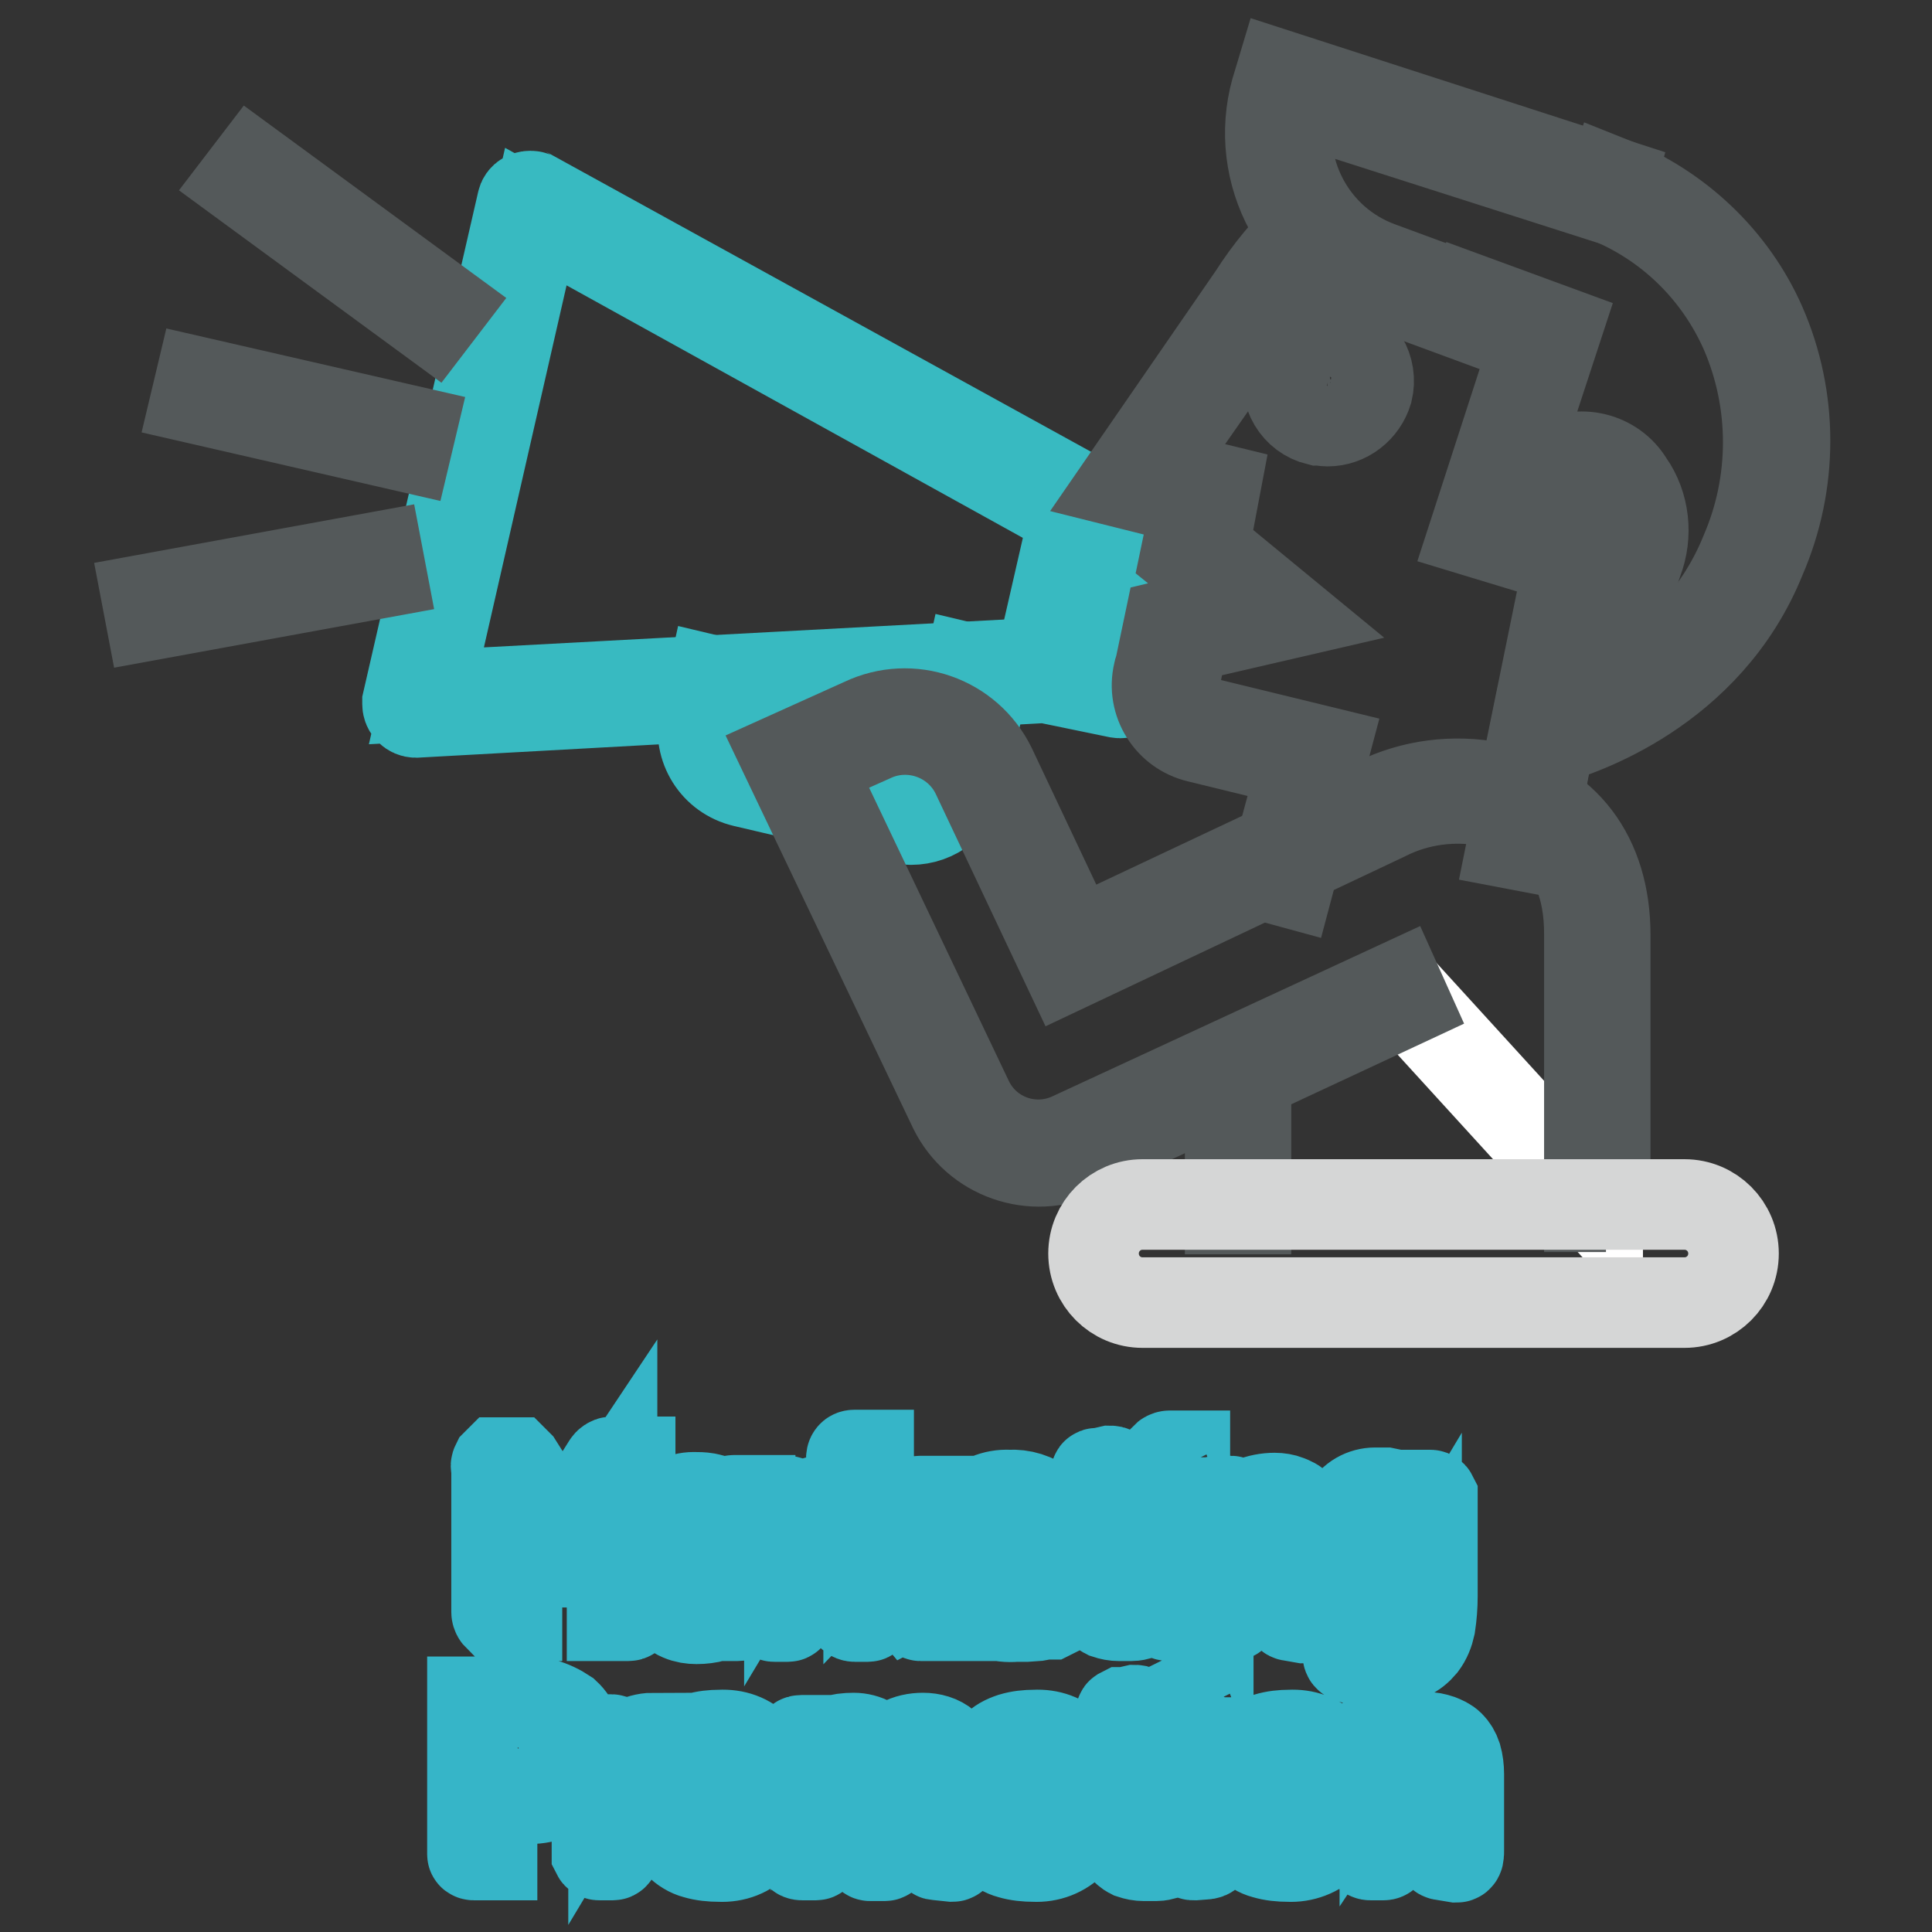
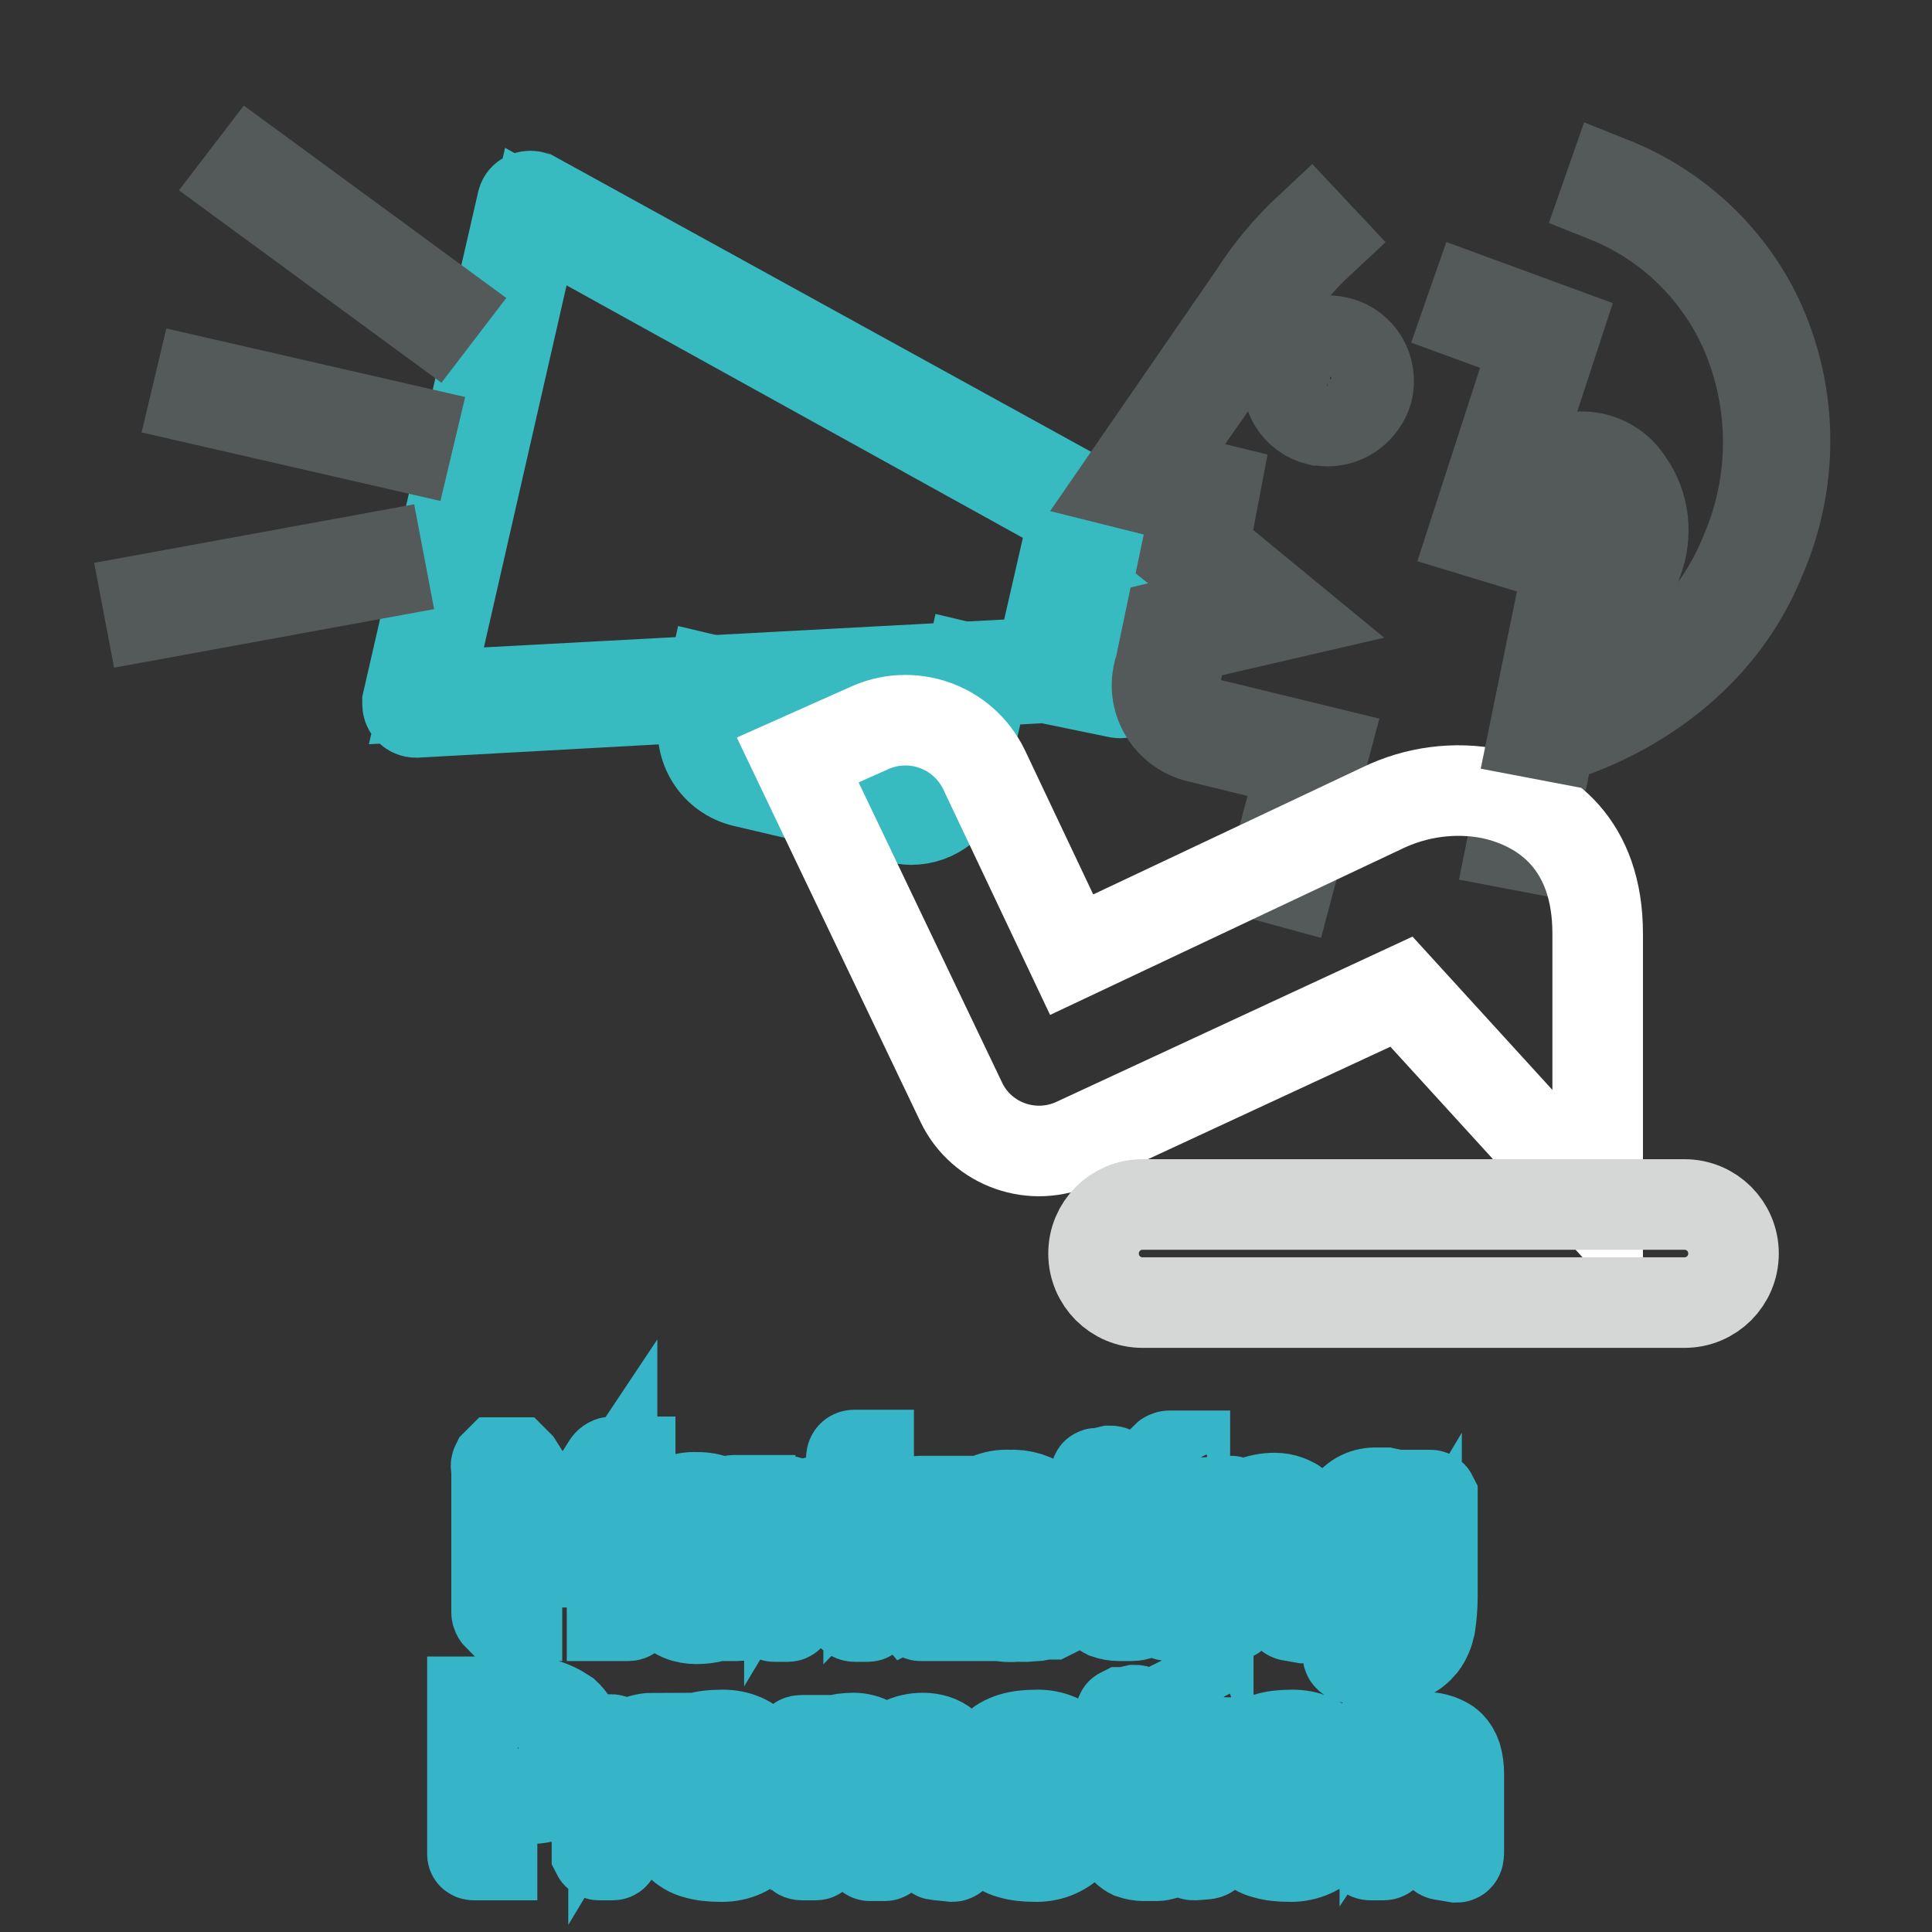
<svg xmlns="http://www.w3.org/2000/svg" version="1.1" x="0px" y="0px" viewBox="0 0 256 256" enable-background="new 0 0 256 256" xml:space="preserve">
  <rect x="0" y="0" width="256" height="256" fill="#333333" stroke="none" />
  <g>
    <path stroke-width="12" fill-opacity="0" stroke="#36b5c8" d="M81.6,214.1h-0.5c0-0.2,0-0.3,0-0.5v-15c0-0.4,0-0.8,0-1.3c0,0-0.2,0.3-0.6,0.9l-3.1,5l-1.6,2.5l-0.7,1 L75,207h-0.6l-0.1-0.1l-0.6-1l-1.6-2.7c-0.7-1.2-1.7-2.9-3-5.2c-0.4-0.5-0.6-0.7-0.6-0.5c0,0.4,0,0.8,0,1.2v15.1c0,0.1,0,0.2,0,0.3 h-2c-0.2,0-0.3,0-0.5,0c0,0-0.2-0.2-0.2-0.5v-19.1c-0.1-0.2-0.1-0.3,0-0.5c0.1-0.1,0.1-0.1,0.2-0.2h2.3c0.1,0.1,0.2,0.2,0.3,0.3 l5.5,8.7c0.1,0.2,0.3,0.3,0.5,0.3c0.2,0,0.5-0.1,0.6-0.4c0.8-1.4,1.7-2.9,2.6-4.3l2.7-4.3c0.1-0.2,0.4-0.4,0.6-0.4h2.4 c0,0.1,0,0.2,0,0.3v19.7c0,0.3,0,0.4-0.3,0.4H81.6z M97.5,214.1c-0.1,0-0.2,0-0.3,0v-1.8c-0.3,0.4-0.6,0.8-1.1,1.1 c-0.5,0.3-1,0.6-1.5,0.8c-0.7,0.2-1.5,0.3-2.3,0.3c-0.7,0-1.4-0.1-2.1-0.4c-0.7-0.3-1.3-0.8-1.8-1.4c-0.6-0.7-1-1.6-1.3-2.5 c-0.3-1.2-0.5-2.4-0.5-3.6c-0.1-2.1,0.4-4.2,1.4-6c0.8-1.4,2.3-2.2,3.9-2.2c0.6,0,1.1,0,1.7,0.1c0.5,0.1,0.9,0.2,1.3,0.4 c0.4,0.2,0.8,0.5,1.1,0.8c0.4,0.4,0.7,0.7,1.1,1.2v-1.7c0-0.2,0-0.4,0.1-0.4h2.2c0,0.1,0,0.3,0,0.4v14c0,0.2,0,0.4,0,0.6 c0,0-0.1,0.2-0.3,0.2L97.5,214.1z M96.8,204.1c0-0.4-0.1-0.8-0.2-1.3c-0.1-0.5-0.4-1-0.7-1.4c-0.3-0.4-0.7-0.8-1.2-1.1 c-0.5-0.3-1.2-0.5-1.8-0.5c-1.1-0.1-2.1,0.4-2.8,1.3c-0.8,1.2-1.1,2.7-1,4.1v2.5c-0.1,1.3,0.3,2.6,0.9,3.8c0.6,0.9,1.7,1.5,2.8,1.4 c0.6,0,1.1-0.1,1.6-0.4c0.5-0.2,0.9-0.6,1.2-1c0.3-0.3,0.6-0.7,0.8-1.1c0.1-0.3,0.2-0.6,0.3-0.9L96.8,204.1z M110.1,200.3 c0,0,0,0.2-0.2,0.2c-0.5,0-0.9,0.1-1.4,0.2c-0.4,0.1-0.8,0.3-1.3,0.5c-0.7,0.4-1.4,0.9-1.9,1.5c-0.4,0.5-0.7,1.1-0.7,1.7v9.6 c0,0.1-0.1,0.2-0.2,0.2c0,0,0,0,0,0h-1.7c-0.2,0-0.3,0-0.4-0.2c0-0.2,0-0.4,0-0.6v-14c0-0.1,0-0.3,0-0.4c0,0,0.1-0.1,0.3-0.1h1.7 c0.2,0,0.3,0.1,0.3,0.4v2.5c0.6-1,1.5-1.8,2.5-2.4c0.8-0.4,1.8-0.7,2.7-0.7v0.1L110.1,200.3z M122,214.1c-0.1,0-0.2-0.1-0.3-0.1 l-0.5-0.6l-6-6.9v7.5c0,0.1-0.1,0.2-0.2,0.2c0,0,0,0,0,0h-1.7c-0.4,0-0.5-0.2-0.5-0.7v-20.2c0-0.3,0.1-0.5,0.4-0.5h1.9 c0,0.1,0,0.3,0,0.4v12.5l6-6.2l0.4-0.4c0.1-0.1,0.2-0.2,0.4-0.2h2.2l-6.6,7.4c1.1,1.2,2.3,2.5,3.4,3.9l3.4,3.9L122,214.1z  M129.9,207c-0.2,1.5,0.3,3.1,1.2,4.3c1,0.9,2.4,1.4,3.8,1.3c1,0,2,0,3-0.2c0.5-0.1,1.1-0.2,1.6-0.4h0.5v1.3c0,0.1-0.1,0.2-0.2,0.3 l-0.6,0.3h-0.7l-1.1,0.2l-1.4,0.1h-1.4c-2.1,0.2-4.1-0.5-5.7-1.8c-1.4-1.7-2-3.9-1.8-6c-0.2-2.2,0.4-4.3,1.6-6.2 c1.2-1.4,3.1-2.2,5-2.1c1.7-0.1,3.4,0.4,4.7,1.5c1.1,1.2,1.7,2.8,1.6,4.4v1.8c0,0.2,0,0.5-0.1,0.7c0,0.1-0.4,0.2-0.8,0.2L129.9,207 z M133.9,199.8c-0.6,0-1.2,0.1-1.8,0.4c-0.5,0.2-0.9,0.6-1.2,1.1c-0.3,0.5-0.5,1-0.7,1.5c-0.1,0.6-0.2,1.2-0.2,1.8 c0,0.2,0,0.5,0,0.8c0,0,0.3,0.2,0.7,0.2h6.4c0.4,0,0.6,0,0.6-0.2c0-0.2,0-0.5,0-0.7c0.1-1.3-0.3-2.5-0.9-3.6 C136.1,200.2,135,199.7,133.9,199.8z M147.4,200.6v10c0,0.5,0.1,1.1,0.5,1.5c0.3,0.4,0.8,0.5,1.3,0.5h0.9l0.8-0.2 c0,0,0.1,0,0.2,0.2c0,0.2,0,0.3,0,0.5v0.8c-0.4,0.1-0.8,0.2-1.2,0.2c-0.5,0-1.1,0-1.6,0c-0.6,0-1.1-0.1-1.7-0.3 c-0.4-0.2-0.7-0.5-1-0.8c-0.2-0.3-0.4-0.7-0.5-1.1c-0.1-0.4-0.1-0.8-0.1-1.3v-10.2H143v-1.4c0-0.2,0-0.3,0.3-0.3h1.9v-3.3 c0-0.1,0-0.2,0.2-0.2h0.4l1.3-0.3c0.3,0,0.4,0.1,0.4,0.3v3.7h3.4c0.2,0,0.3,0,0.3,0.3v1.1c0,0.1,0,0.2-0.4,0.2L147.4,200.6z  M154.9,195.4c-0.1,0-0.3,0-0.4,0c-0.1-0.2-0.1-0.4,0-0.6v-1.2c0-0.2,0-0.3,0-0.5c0,0,0.2-0.2,0.5-0.2h2c0,0.1,0,0.2,0,0.2v1.6 c0,0.2,0,0.3,0,0.5h-0.2L154.9,195.4z M155.1,214.1c-0.3,0-0.5,0-0.6-0.2c-0.1-0.3-0.1-0.6,0-0.9v-13.1c0-0.3,0-0.5,0.1-0.8 c0-0.1,0.3-0.2,0.7-0.2h0.8c0.5,0,0.7,0,0.8,0.2c0.1,0.2,0.1,0.5,0,0.8V213c0,0.3,0,0.6,0,0.9c0,0.1-0.3,0.3-0.6,0.3L155.1,214.1z  M171.1,214.1c-0.3,0-0.4-0.2-0.4-0.7v-9.5c0-0.8-0.2-1.7-0.8-2.4c-0.6-0.7-1.6-1.1-2.5-1c-0.6,0-1.2,0.1-1.8,0.4 c-0.5,0.2-0.9,0.5-1.2,0.9c-0.3,0.4-0.5,0.8-0.7,1.2c-0.1,0.4-0.2,0.8-0.2,1.3v9c0,0.2,0,0.4,0,0.6c0,0,0,0.2-0.3,0.2h-1.7 c-0.3,0-0.5-0.2-0.5-0.7v-14c0-0.4,0-0.5,0.4-0.5h1.7c0.1,0,0.3,0.1,0.3,0.4c0,0.6,0,1.2,0,1.8c0.6-0.9,1.5-1.5,2.5-2 c0.9-0.4,2-0.6,3-0.6c0.6,0,1.2,0.1,1.7,0.3c0.5,0.2,1,0.4,1.3,0.8c0.4,0.4,0.7,0.9,0.9,1.5c0.2,0.7,0.3,1.5,0.3,2.3v10 c0,0.7,0,1-0.3,1L171.1,214.1z M183.9,220.2c-1,0-2,0-2.9-0.1c-0.5-0.1-1.1-0.1-1.6-0.3l-0.5-0.2c-0.2,0-0.3-0.2-0.3-0.3V218 c0-0.2,0-0.2,0.2-0.2c0.8,0.2,1.6,0.4,2.5,0.5c0.8,0.2,1.7,0.2,2.5,0.2c1.1,0.1,2.2-0.3,2.9-1.2c0.7-1.2,1.1-2.6,1-4v-0.4v-1.4 c-0.3,0.5-0.7,0.9-1.1,1.2c-0.4,0.3-0.8,0.6-1.2,0.8c-0.4,0.2-0.9,0.3-1.4,0.4c-0.5,0-1,0-1.5,0c-0.7,0-1.4-0.2-2.1-0.5 c-0.7-0.3-1.2-0.8-1.7-1.4c-0.5-0.8-0.9-1.6-1.1-2.5c-0.3-1.2-0.4-2.5-0.4-3.7c-0.1-2,0.4-4,1.3-5.8c0.7-1.4,2.2-2.2,3.7-2.2 c0.5,0,0.9,0,1.4,0c0.5,0.1,0.9,0.2,1.4,0.3c0.5,0.2,0.9,0.4,1.3,0.7c0.5,0.4,0.9,0.8,1.3,1.3v-1.2c0-0.2,0-0.4,0-0.6v-0.2h1.8 c0.2,0,0.3,0,0.4,0.2c0,0.2,0,0.3,0,0.5v12.7c0,1.3-0.1,2.6-0.3,3.9c-0.2,0.9-0.5,1.7-1.1,2.5c-0.5,0.6-1.1,1.1-1.8,1.4 C185.7,219.9,184.8,220.1,183.9,220.2L183.9,220.2z M187.2,203.7c0-0.5-0.1-0.9-0.2-1.3c-0.3-1-1-1.8-1.9-2.4 c-0.5-0.3-1.1-0.4-1.7-0.4c-1.1,0-2.2,0.5-2.8,1.5c-0.7,1.2-1,2.6-1,3.9v2.5c-0.1,1.3,0.2,2.6,0.9,3.7c0.6,0.9,1.7,1.5,2.9,1.4 c0.6,0,1.1-0.1,1.6-0.3c0.4-0.2,0.9-0.5,1.2-0.8c0.3-0.3,0.6-0.7,0.8-1.1c0.1-0.3,0.2-0.6,0.2-0.9V203.7z M65.6,238.3h-0.3 c0,0-0.1,0.1-0.1,0.4v6.6c0,0.2,0,0.3,0,0.5c-0.1,0-0.2,0-0.3,0h-2.1c0,0-0.2,0-0.2-0.1c0-0.1,0-0.2,0-0.4v-19.5c0-0.1,0-0.2,0-0.3 H69c2.1-0.2,4.1,0.4,5.9,1.6c1.3,1.2,1.9,3,1.8,4.7c0.1,1.8-0.5,3.5-1.7,4.8c-1.5,1.3-3.5,1.9-5.5,1.7L65.6,238.3z M66.1,227.3 c-0.4,0-0.7,0-0.8,0.3c-0.1,0.2-0.1,0.4-0.1,0.6v7.1c0,0.4,0,0.7,0.2,0.8c0.2,0.1,0.5,0.2,0.7,0.2h3.6c1.1,0,2.2-0.4,3-1.1 c0.9-1,1.3-2.3,1.2-3.6c0-0.7-0.1-1.3-0.4-2c-0.3-0.5-0.7-1-1.1-1.3c-0.5-0.4-1-0.6-1.6-0.8c-0.6-0.2-1.3-0.3-2-0.2L66.1,227.3z  M86.9,232c0,0,0,0.1-0.2,0.1c-0.5,0-0.9,0.1-1.4,0.2c-0.4,0.1-0.8,0.3-1.3,0.5c-0.7,0.4-1.4,0.9-1.9,1.5c-0.4,0.5-0.7,1.1-0.7,1.7 v9.6c0,0.1-0.1,0.2-0.2,0.2c0,0,0,0,0,0h-1.7c-0.2,0-0.3,0-0.4-0.2c0-0.2,0-0.4,0-0.6v-14c0-0.1,0-0.3,0-0.4c0,0,0.1-0.1,0.3-0.1 H81c0.2,0,0.3,0.1,0.3,0.4v2.5c0.6-1,1.5-1.8,2.5-2.4c0.8-0.4,1.8-0.7,2.7-0.7v0.2L86.9,232z M95.3,246c-1,0-2.1-0.1-3.1-0.4 c-0.8-0.2-1.6-0.7-2.2-1.3c-0.6-0.7-1.1-1.6-1.3-2.5c-0.3-1.2-0.5-2.5-0.5-3.8c0-1.3,0.1-2.6,0.5-3.8c0.3-0.9,0.8-1.8,1.4-2.5 c0.6-0.7,1.4-1.1,2.3-1.4c1-0.3,2-0.4,3-0.4c1.9-0.1,3.7,0.5,5,1.9c1.3,1.8,1.9,4,1.7,6.3c0.2,2.1-0.5,4.2-1.7,5.9 C99.1,245.4,97.3,246.1,95.3,246z M99.6,236.5c0.1-1.3-0.3-2.5-1-3.6c-0.8-1-2-1.5-3.3-1.4c-1.2,0-2.3,0.4-3.1,1.2 c-0.9,1.1-1.4,2.5-1.3,3.9v2.9c0,0.8,0.1,1.5,0.4,2.3c0.2,0.6,0.5,1.1,1,1.5c0.4,0.4,0.9,0.7,1.4,0.9c0.6,0.2,1.1,0.3,1.7,0.3 c1.2,0.1,2.4-0.5,3.1-1.4c0.8-1.1,1.2-2.5,1.1-3.9L99.6,236.5z M124.3,245.8c-0.2,0-0.3,0-0.3-0.1c0-0.2,0-0.4,0-0.5v-9.5 c0-0.4,0-0.9,0-1.3c-0.1-0.4-0.2-0.8-0.5-1.1c-0.2-0.3-0.6-0.6-0.9-0.8c-0.5-0.2-1-0.3-1.5-0.3c-0.5,0-1.1,0.1-1.5,0.4 c-0.4,0.2-0.8,0.5-1.1,0.9c-0.3,0.3-0.5,0.7-0.7,1.1c-0.1,0.3-0.2,0.7-0.3,1v9.3c0,0.7,0,1-0.3,1h-1.9c-0.2,0-0.3-0.2-0.3-0.7v-9.5 c0-0.4,0-0.9-0.1-1.3c-0.1-0.4-0.2-0.8-0.5-1.1c-0.2-0.3-0.6-0.6-0.9-0.8c-1-0.4-2.2-0.4-3.3,0c-0.4,0.2-0.8,0.5-1.1,0.9 c-0.3,0.4-0.5,0.8-0.6,1.3c-0.1,0.4-0.2,0.8-0.2,1.3v9.6c0,0.1-0.1,0.2-0.2,0.2c0,0,0,0,0,0h-1.8c-0.4,0-0.5-0.2-0.5-0.7v-14 c0-0.4,0.1-0.5,0.4-0.5h1.9v0.2c0,0.2,0,0.4,0,0.6v1.1c0.6-0.8,1.3-1.4,2.3-1.8c0.9-0.3,1.8-0.4,2.7-0.4c0.8,0,1.6,0.2,2.3,0.6 c0.8,0.5,1.4,1.3,1.7,2.2c0.6-0.8,1.4-1.6,2.3-2.1c0.9-0.5,1.9-0.7,2.9-0.7c1.1,0,2.2,0.3,3,1c0.9,1,1.3,2.4,1.2,3.7v10 c0,0.7,0,1-0.3,1L124.3,245.8z M137,246c-1,0-2.1-0.1-3.1-0.4c-0.8-0.2-1.6-0.7-2.2-1.3c-0.6-0.7-1.1-1.6-1.3-2.5 c-0.3-1.2-0.5-2.5-0.5-3.8c0-1.3,0.1-2.6,0.5-3.8c0.3-0.9,0.8-1.8,1.4-2.5c0.6-0.7,1.4-1.1,2.3-1.4c1-0.3,2-0.4,3-0.4 c1.9-0.1,3.7,0.5,5,1.9c1.3,1.8,1.9,4,1.7,6.3c0.2,2.1-0.5,4.2-1.7,5.9C140.8,245.4,138.9,246.1,137,246L137,246z M141.3,236.5 c0.1-1.3-0.3-2.5-1-3.6c-0.8-1-2-1.5-3.3-1.4c-1.2,0-2.3,0.4-3.1,1.2c-0.9,1.1-1.4,2.5-1.3,3.9v2.9c0,0.8,0.1,1.5,0.3,2.3 c0.2,0.6,0.5,1.1,1,1.5c0.4,0.4,0.9,0.7,1.4,0.9c0.6,0.2,1.1,0.3,1.7,0.3c1.2,0.1,2.3-0.5,3.1-1.4c0.8-1.1,1.2-2.5,1.1-3.9 L141.3,236.5z M150.6,232.3v10c0,0.6,0.2,1.1,0.6,1.5c0.3,0.4,0.8,0.5,1.3,0.5h0.9l0.8-0.1c0,0,0.1,0,0.2,0.2c0,0.2,0,0.3,0,0.5 v0.8c-0.4,0.1-0.8,0.2-1.2,0.2c-0.5,0-1.1,0-1.6,0c-0.6,0-1.1-0.1-1.7-0.3c-0.4-0.2-0.7-0.5-1-0.8c-0.2-0.3-0.4-0.7-0.5-1.1 c-0.1-0.4-0.1-0.8-0.1-1.3v-10.2h-2v-1.4c0-0.2,0-0.2,0.3-0.2h1.9v-3.4c0-0.2,0-0.2,0.2-0.3h0.4l1.3-0.3c0.3,0,0.4,0.1,0.4,0.3v3.7 h3.2c0.2,0,0.3,0,0.3,0.3v1.1c0,0.1,0,0.2-0.4,0.2L150.6,232.3z M158,227.1c-0.1,0-0.3,0-0.4,0c-0.1-0.2-0.1-0.4,0-0.5v-1.2 c0-0.2,0-0.3,0-0.5c0,0,0.2-0.1,0.5-0.1h2c0,0.1,0,0.2,0,0.2v1.6c0,0.2,0,0.3,0,0.5h-0.2L158,227.1z M158.3,245.8 c-0.3,0-0.5,0-0.6-0.3c-0.1-0.3-0.1-0.6,0-0.9v-13.2c0-0.3,0-0.5,0.1-0.8c0-0.2,0.3-0.2,0.7-0.2h0.9c0.5,0,0.7,0,0.8,0.2 c0.1,0.2,0.1,0.5,0,0.8v13.1c0,0.3,0,0.6,0,0.9c0,0.2-0.3,0.3-0.6,0.3L158.3,245.8z M170.7,246c-1,0-2.1-0.1-3.1-0.4 c-0.8-0.2-1.6-0.7-2.2-1.3c-0.6-0.7-1.1-1.6-1.3-2.5c-0.3-1.2-0.5-2.5-0.4-3.8c0-1.3,0.1-2.6,0.5-3.8c0.3-0.9,0.8-1.8,1.4-2.5 c0.6-0.7,1.4-1.1,2.3-1.4c1-0.3,2-0.4,3-0.4c1.9-0.1,3.7,0.5,5,1.9c1.3,1.8,1.9,4,1.7,6.3c0.2,2.1-0.5,4.2-1.7,5.9 C174.5,245.4,172.6,246.1,170.7,246L170.7,246z M175,236.5c0.1-1.3-0.3-2.5-1-3.6c-0.8-1-2-1.5-3.3-1.4c-1.2,0-2.3,0.4-3.1,1.2 c-0.9,1.1-1.4,2.5-1.3,3.9v2.9c0,0.8,0.1,1.5,0.4,2.3c0.2,0.6,0.5,1.1,1,1.5c0.4,0.4,0.9,0.7,1.4,0.9c0.6,0.2,1.1,0.3,1.7,0.3 c1.2,0.1,2.3-0.5,3.1-1.4c0.8-1.1,1.2-2.5,1.1-3.9L175,236.5z M191.2,245.8c-0.3,0-0.4-0.2-0.4-0.7v-9.5c0-0.8-0.2-1.7-0.8-2.4 c-0.6-0.7-1.6-1.1-2.5-1c-0.6,0-1.2,0.1-1.8,0.4c-0.5,0.2-0.9,0.5-1.2,0.9c-0.3,0.4-0.5,0.8-0.7,1.2c-0.1,0.4-0.2,0.8-0.2,1.3v9 c0,0.2,0,0.4,0,0.6c0,0,0,0.2-0.3,0.2h-1.7c-0.3,0-0.5-0.2-0.5-0.7v-14c0-0.3,0-0.5,0.4-0.5h1.7c0.1,0,0.2,0.1,0.3,0.4 c0,0.6,0,1.2,0,1.8c0.6-0.9,1.5-1.5,2.5-2c1-0.4,2-0.6,3-0.6c0.6,0,1.1,0.1,1.7,0.3c0.5,0.2,1,0.4,1.4,0.8c0.4,0.4,0.7,0.9,0.9,1.5 c0.2,0.7,0.3,1.5,0.3,2.3v10c0,0.7,0,1-0.3,1L191.2,245.8z" />
    <path stroke-width="12" fill-opacity="0" stroke="#38bac1" d="M55.1,94.4c-0.6,0-1.1-0.5-1.1-1.1c0-0.1,0-0.2,0-0.3l15.2-66.2c0.1-0.6,0.7-0.9,1.3-0.8 c0.1,0,0.2,0.1,0.3,0.1l73.2,40.3l9.3,2.1c0.6,0.1,0.9,0.7,0.8,1.3l-4.6,21.2c-0.1,0.6-0.7,0.9-1.3,0.8l-9.7-2L55.1,94.4z M71,28.7 L56.5,92.2l82.1-4.4h0.3l8.7,1.8l4.1-19.2l-8.3-1.8h-0.3L71,28.7z" />
    <path stroke-width="12" fill-opacity="0" stroke="#38bac1" d="M137.7,88.7l4.9-21.4l2.1,0.5l-4.9,21.4L137.7,88.7z M120.7,108.6c-0.5,0-1-0.1-1.6-0.2l-20.5-4.8 c-3.8-0.9-6.1-4.6-5.3-8.4l1.1-5l2.1,0.5l-1.1,5c-0.6,2.6,1,5.2,3.6,5.8l20.6,4.7c2.6,0.6,5.2-1,5.8-3.6l3.1-14l2.1,0.5l-3.2,14.1 C126.7,106.4,123.9,108.6,120.7,108.6z" />
    <path stroke-width="12" fill-opacity="0" stroke="#54595a" d="M26,52.8l0.5-2.1l27.9,6.4l-0.5,2.1L26,52.8z M32.2,24l1.3-1.7l25.1,18.4l-1.3,1.7L32.2,24z M19.5,79.4 l30.6-5.6l0.4,2.1l-30.6,5.6L19.5,79.4z M170.8,116.9l-2.2-0.6l4.1-15.2l-13.9-3.4c-3.8-0.9-6.2-4.7-5.3-8.5c0-0.1,0-0.2,0.1-0.2 l1.3-6.2l10.5-2.5l-8.3-6.7l1.5-7.2l-9.6-2.4l17.1-24.8c2.1-3.3,4.6-6.3,7.5-9l1.5,1.6c-2.8,2.6-5.2,5.4-7.2,8.6l-15.5,22.2 l8.6,2.1l-1.5,7.9l10.7,8.8l-13.4,3.1l-1,5c-0.4,1.3-0.2,2.7,0.5,3.9c0.7,1.1,1.8,2,3.1,2.3l16,3.9L170.8,116.9z M202.5,112.2 l-2.1-0.4l3.1-15.4l0.7-0.1c0.2,0,19.7-4.7,27.1-23.1c4-9.3,4-19.9,0-29.2c-3.6-8.2-10.2-14.6-18.5-17.9l0.7-2 c8.8,3.5,16,10.3,19.8,18.9c4.3,9.8,4.3,21,0,30.9C226.2,91.5,209,97,205.3,98L202.5,112.2z" />
    <path stroke-width="12" fill-opacity="0" stroke="#ffffff" d="M211.7,159.9v-36.2c0-11.7-6.8-16.9-14-18.5c-4.9-1-10.1-0.3-14.6,1.9L142,126.5L130.4,102 c-2.8-5.8-9.7-8.2-15.5-5.4l-9.2,4.1l21.7,45.4c2.7,5.6,9.5,8,15.2,5.3l43.1-20L211.7,159.9z" />
-     <path stroke-width="12" fill-opacity="0" stroke="#54595a" d="M212.8,159.9h-2.2v-36.2c0-12.7-8.3-16.4-13.2-17.5c-4.7-0.9-9.6-0.3-13.9,1.9l-42.1,19.9l-12-25.4 c-2.5-5.2-8.8-7.4-14-4.9l-8.3,3.7l21.2,44.5c2.5,5.1,8.6,7.2,13.7,4.8l43.2-20l0.9,2l-21,9.8v17.7h-2.1v-16.8l-20,9.3 c-6.2,2.9-13.6,0.3-16.6-5.8l-22.2-46.5l10.2-4.6c6.3-3,13.8-0.4,16.9,5.9l11.1,23.5l40.1-18.9c4.7-2.3,10.1-3,15.3-2 c9.5,2.1,14.9,9.2,14.9,19.6V159.9z M194.4,41.9l-12.2-4.5c-10.7-3.8-16.4-15.6-12.8-26.4l0.3-1l43.6,14.1l-0.6,2.1l-41.6-13.3 c-2.5,9.4,2.6,19.2,11.8,22.5l12.2,4.5L194.4,41.9z" />
    <path stroke-width="12" fill-opacity="0" stroke="#54595a" d="M205.4,97.5l-2.1-0.4l2.9-14.2l0.6-0.2c3.9-1.5,7-4.7,8.3-8.8c1.1-2.8,0.8-5.9-0.9-8.3 c-1.3-2.5-4.3-3.4-6.7-2.2c-0.1,0.1-0.2,0.1-0.3,0.2l-2.9,9.5l-8.9-2.7l8.2-25.3l-9-3.3l0.7-2l10.9,4l-8.2,25l4.7,1.4l2.5-8.2 l0.3-0.2c3.3-2.3,7.9-1.4,10.1,1.9c0.1,0.1,0.1,0.2,0.2,0.3c2.1,3,2.5,6.9,1.2,10.3c-1.4,4.5-4.7,8.2-9.1,10L205.4,97.5z  M175.9,55.8c-0.4,0-0.8-0.1-1.2-0.1c-2.9-0.7-4.6-3.6-3.9-6.5c0.7-2.9,3.6-4.6,6.5-3.9s4.6,3.6,3.9,6.5 C180.5,54.1,178.4,55.8,175.9,55.8z M175.9,46.6c-2.1,0.2-3.5,2.1-3.3,4.2c0.2,2.1,2.1,3.5,4.2,3.3c2.1-0.2,3.5-2.1,3.3-4.2 c-0.2-1.7-1.6-3.1-3.3-3.3C176.4,46.6,176.1,46.6,175.9,46.6L175.9,46.6z" />
    <path stroke-width="12" fill-opacity="0" stroke="#d5d6d6" d="M223.2,172.6h-71.8c-3.6,0-6.5-2.9-6.5-6.5c0-3.6,2.9-6.5,6.5-6.5h71.8c3.6,0,6.5,2.9,6.5,6.5 C229.7,169.7,226.8,172.6,223.2,172.6z" />
  </g>
</svg>